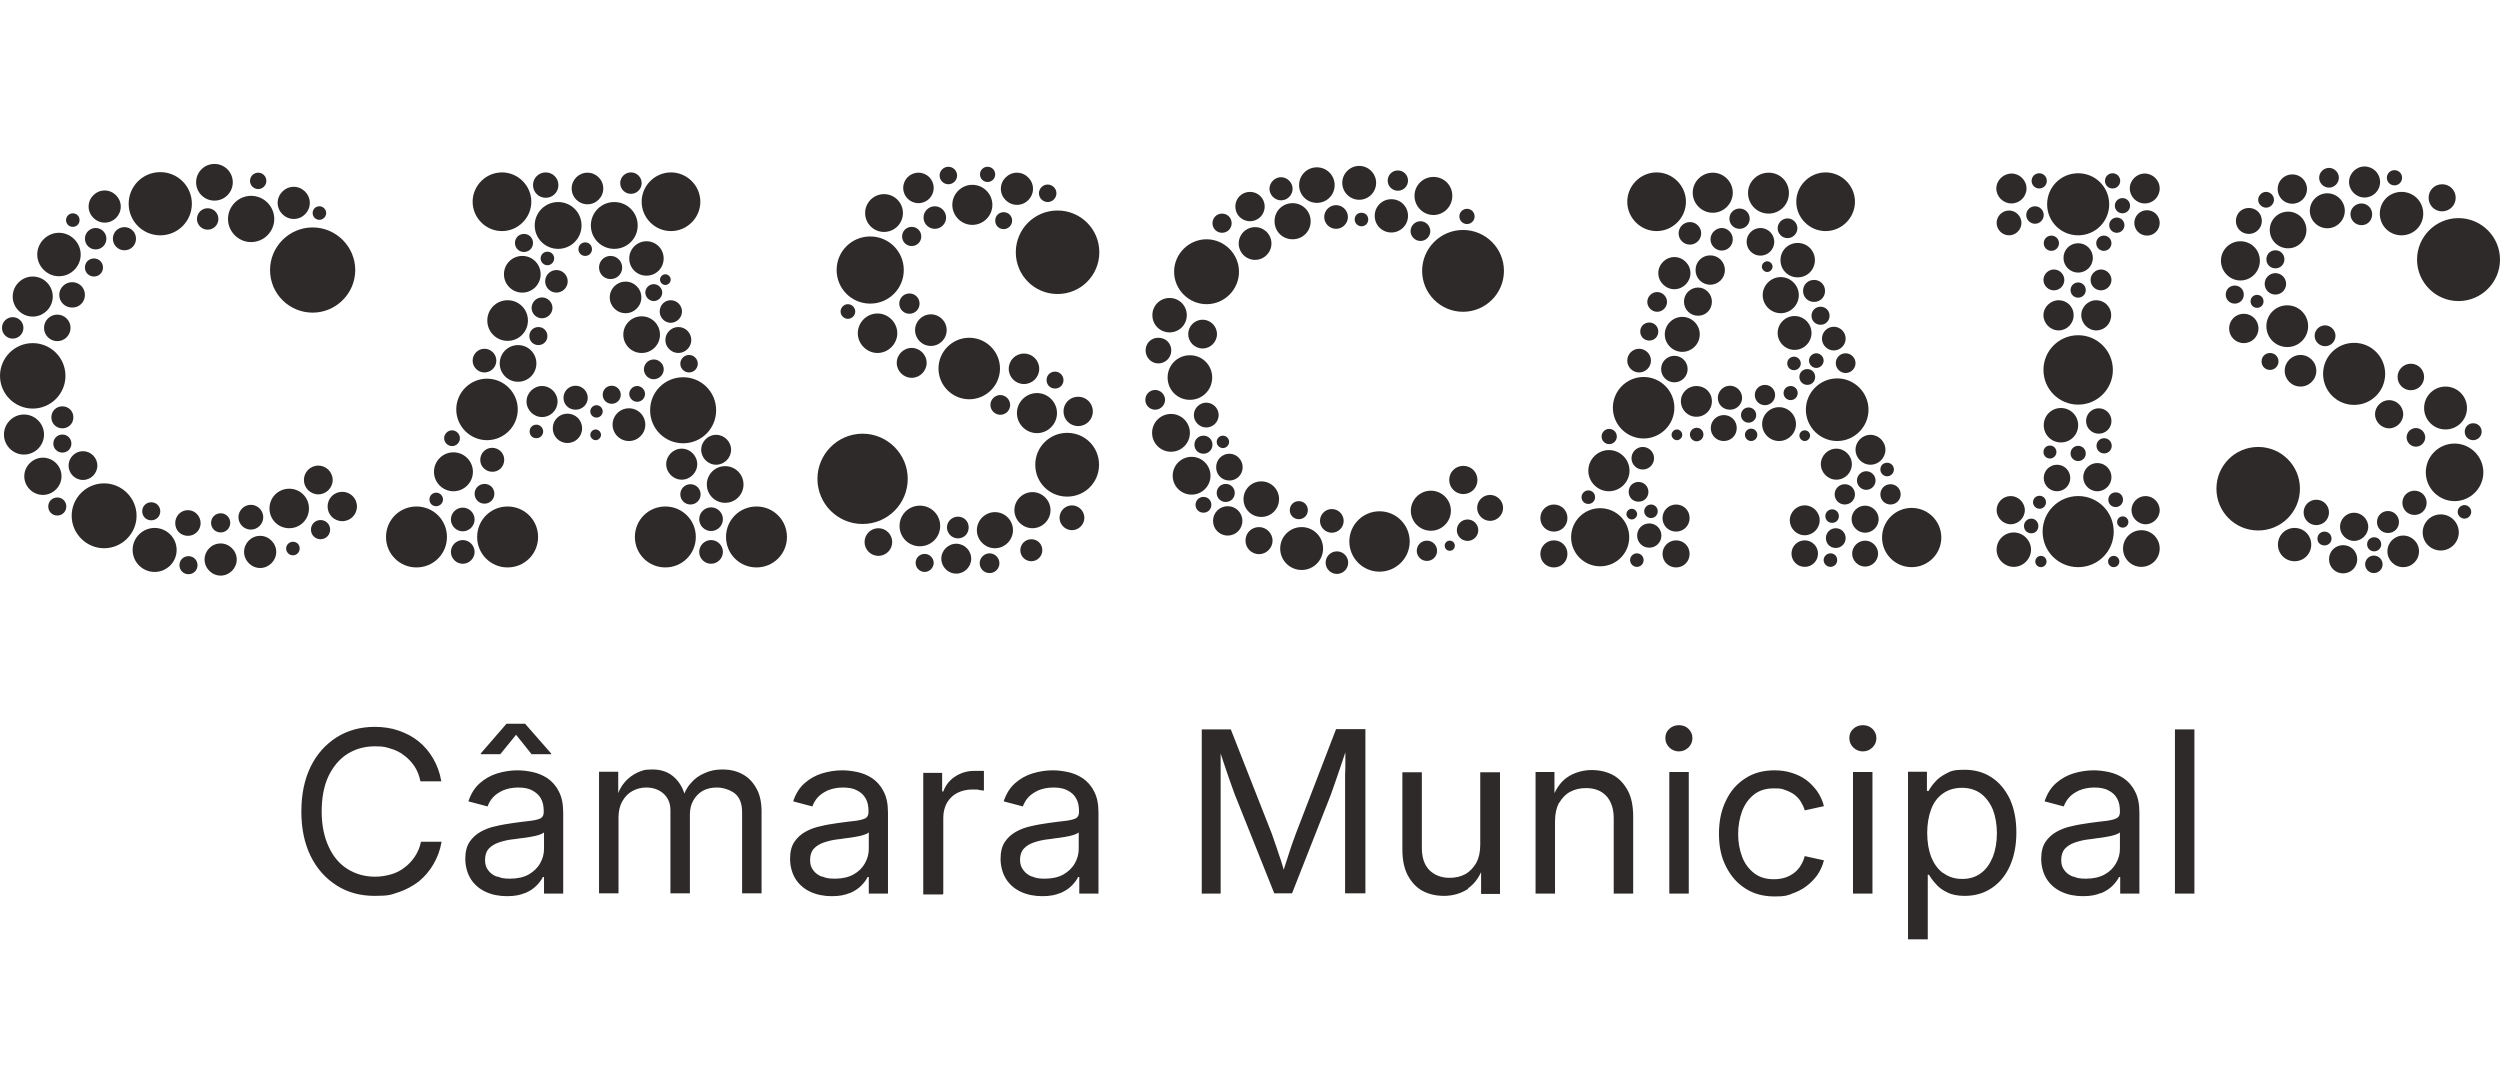
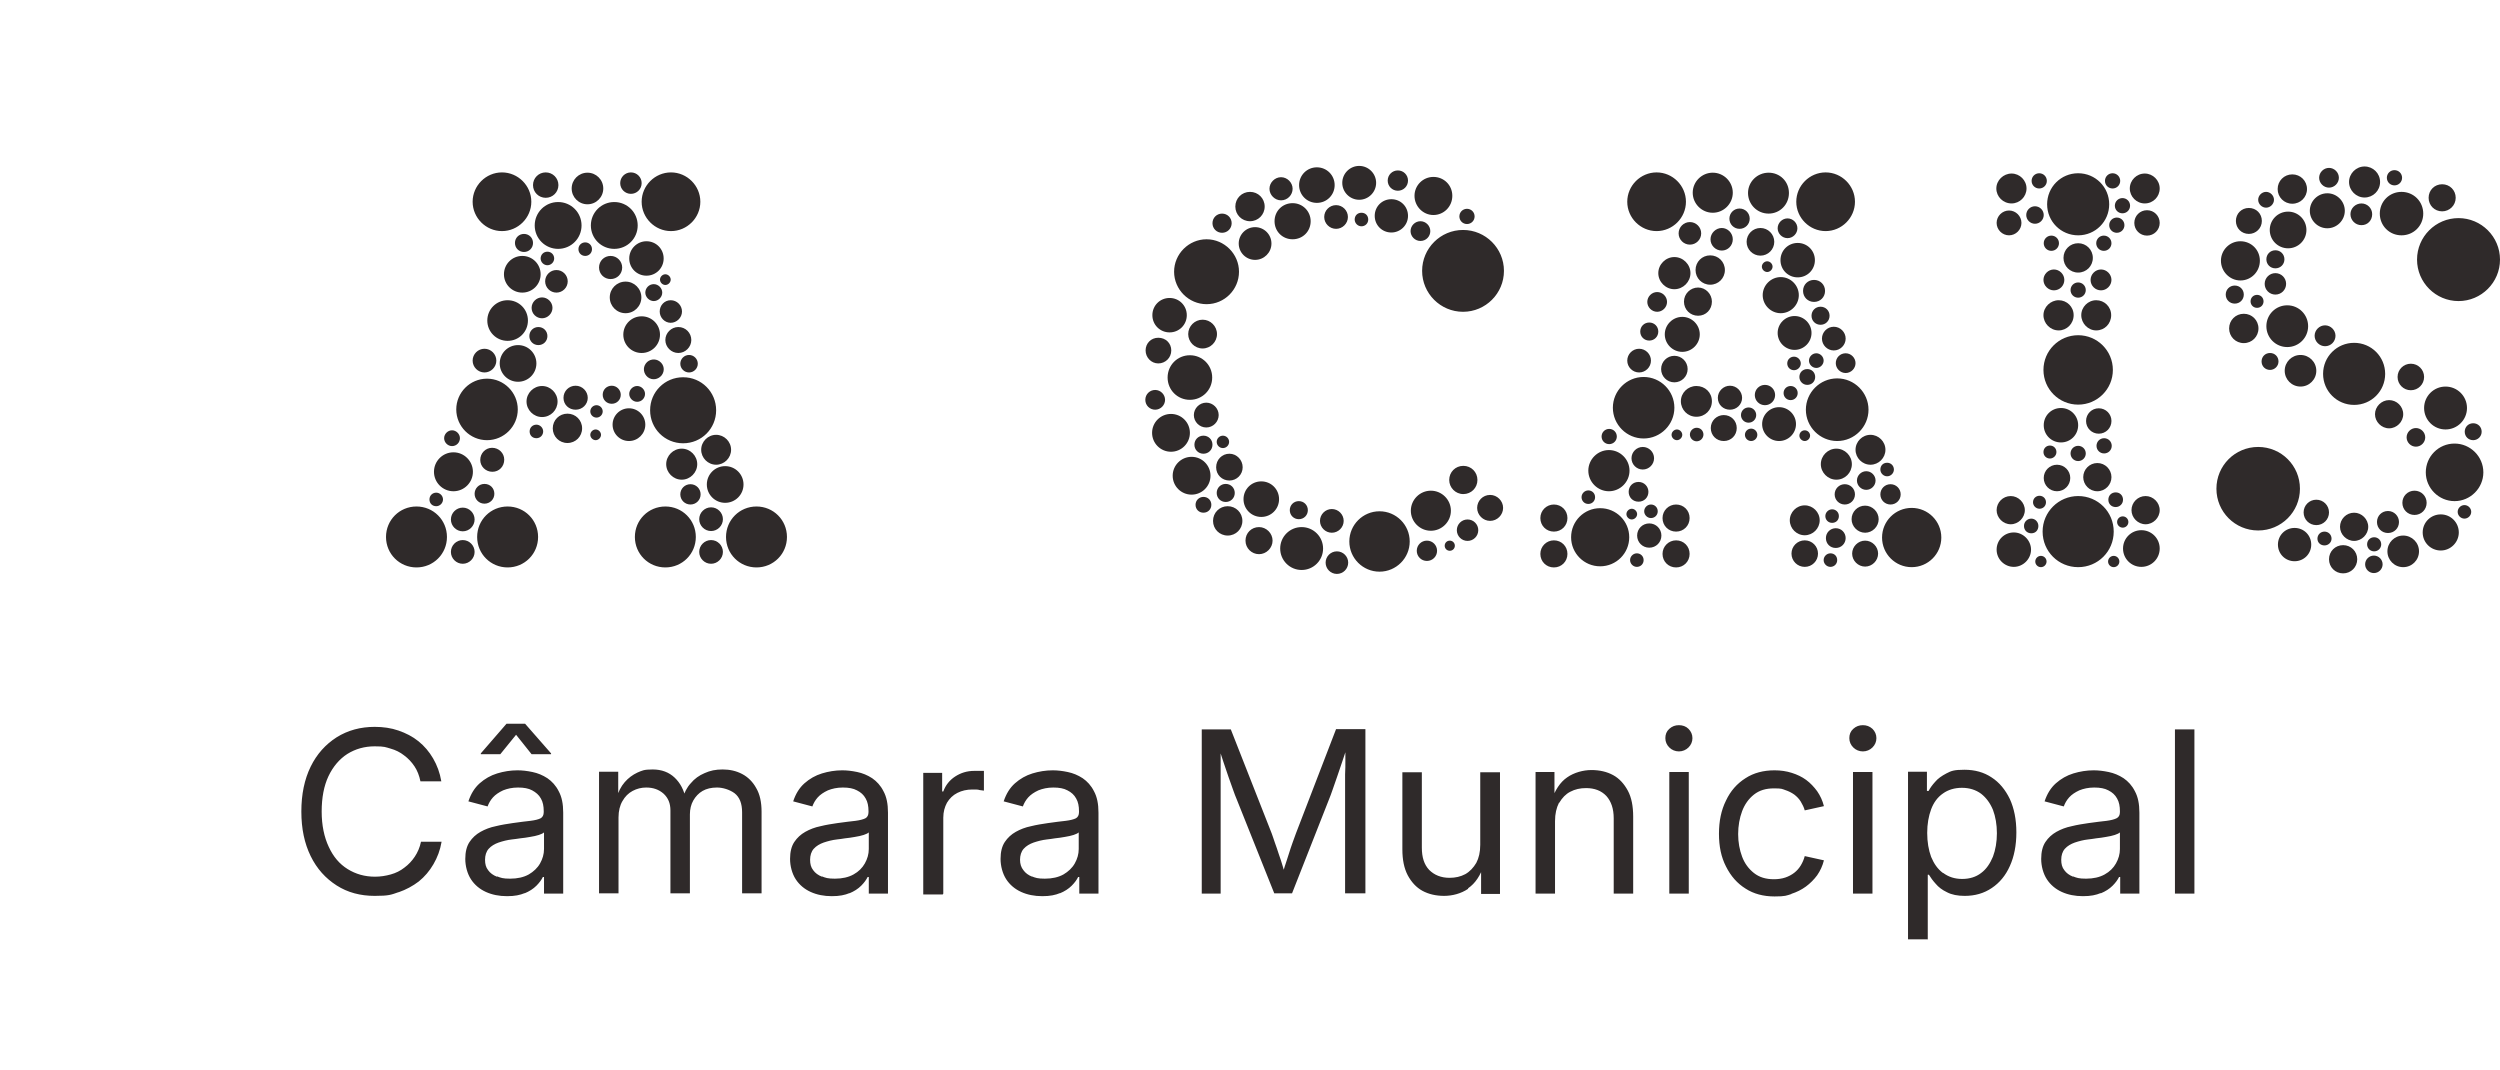
<svg xmlns="http://www.w3.org/2000/svg" id="Layer_1" version="1.1" viewBox="0 0 886 379.1">
  <defs>
    <style> .st0 { fill: #2f2a2a; } </style>
  </defs>
  <path class="st0" d="M141.3,316.2c2.6-.9,5-2.2,7.1-3.8,2.1-1.7,3.8-3.7,5.2-6.1,1.4-2.4,2.4-5,2.9-8h-7.3c-.4,2-1.2,3.8-2.2,5.3-1,1.5-2.2,2.8-3.7,3.9-1.4,1.1-3,1.9-4.8,2.4-1.8.5-3.6.8-5.6.8-3.6,0-6.8-.9-9.7-2.7-2.9-1.8-5.1-4.4-6.7-7.9-1.6-3.4-2.5-7.6-2.5-12.5s.8-9.1,2.4-12.5c1.6-3.4,3.9-6.1,6.7-7.9,2.9-1.8,6.1-2.7,9.7-2.7s3.8.3,5.6.8c1.8.5,3.4,1.3,4.8,2.4,1.5,1.1,2.7,2.4,3.7,3.9,1,1.5,1.7,3.3,2.1,5.3h7.4c-.5-3-1.5-5.7-2.9-8.1-1.4-2.4-3.1-4.4-5.2-6.1-2.1-1.7-4.5-2.9-7.1-3.8-2.6-.9-5.4-1.3-8.4-1.3-5,0-9.5,1.2-13.5,3.7-3.9,2.5-7,5.9-9.2,10.4-2.2,4.5-3.3,9.8-3.3,15.9s1.1,11.3,3.3,15.8c2.2,4.5,5.3,7.9,9.2,10.4,3.9,2.5,8.4,3.7,13.5,3.7s5.8-.4,8.4-1.3M185.9,316.6c1.7-.7,3.1-1.6,4.2-2.7,1.1-1.1,1.8-2.1,2.3-3.1h.4v5.9h6.8v-28.7c0-3.1-.5-5.6-1.6-7.6-1-2-2.4-3.5-4-4.6-1.7-1.1-3.4-1.8-5.3-2.2-1.9-.4-3.6-.6-5.3-.6-2.5,0-4.9.4-7.2,1.1-2.3.7-4.4,1.9-6.2,3.5-1.8,1.6-3.1,3.7-4,6.4l6.8,1.8c.4-1.1,1-2.2,1.9-3.2.9-1,2.1-1.8,3.6-2.5,1.5-.6,3.2-1,5.3-1s3.7.3,5,1c1.3.7,2.4,1.6,3.1,2.9.7,1.2,1,2.7,1,4.5v.3c0,1.1-.4,1.8-1.1,2.2-.8.4-2,.7-3.6.9-1.6.2-3.7.4-6.3.8-2,.3-4,.6-6,1.1-2,.4-3.8,1.1-5.4,2s-2.9,2.1-3.9,3.6c-1,1.5-1.5,3.5-1.5,6s.7,5.2,2,7.2c1.3,2,3.1,3.5,5.3,4.5,2.2,1,4.7,1.5,7.5,1.5s4.6-.4,6.3-1.1M176.1,310.7c-1.3-.5-2.4-1.3-3.1-2.3-.8-1-1.1-2.2-1.1-3.7s.4-2.9,1.3-3.9c.9-1,2.1-1.7,3.5-2.2,1.5-.5,3-.9,4.7-1.1.8-.1,1.8-.2,3-.4,1.2-.1,2.3-.3,3.5-.5,1.2-.2,2.2-.4,3.1-.7.9-.3,1.5-.6,1.8-.9v5.9c0,1.8-.5,3.5-1.4,5.1-.9,1.6-2.3,2.9-4,3.9-1.8,1-4,1.5-6.6,1.5s-3.3-.3-4.6-.8M182.9,260.4l5.5,6.9h6.9v-.3l-9.2-10.5h-6.6l-9.1,10.5v.3h6.9l5.6-6.9ZM219.2,316.7v-27c0-2.3.5-4.3,1.4-5.8.9-1.6,2.1-2.8,3.6-3.6,1.5-.8,3.1-1.2,4.8-1.2,2.5,0,4.5.7,6.2,2.2,1.6,1.5,2.4,3.4,2.4,5.9v29.4h6.9v-28c0-1.8.4-3.5,1.2-4.9.8-1.4,1.9-2.6,3.3-3.4,1.4-.8,3.1-1.2,5.1-1.2s4.4.7,6.2,2c1.8,1.4,2.7,3.6,2.7,6.8v28.7h6.9v-28.9c0-3.4-.6-6.2-1.9-8.4-1.2-2.2-2.9-3.9-5-5-2.1-1.1-4.4-1.6-6.9-1.6s-4.4.4-6.4,1.3c-1.9.8-3.6,2-4.9,3.6-1.4,1.5-2.3,3.4-2.9,5.4h1.1c-.6-3-1.9-5.5-3.9-7.4-2-1.9-4.6-2.9-7.8-2.9s-3.7.4-5.4,1.1c-1.7.8-3.2,1.9-4.5,3.4-1.3,1.5-2.3,3.4-2.9,5.7h.6v-9.4h-6.8v43.1h6.9ZM301,316.6c1.7-.7,3.1-1.6,4.2-2.7,1.1-1.1,1.8-2.1,2.3-3.1h.4v5.9h6.8v-28.7c0-3.1-.5-5.6-1.6-7.6-1-2-2.4-3.5-4-4.6-1.7-1.1-3.4-1.8-5.3-2.2-1.9-.4-3.6-.6-5.3-.6-2.5,0-4.9.4-7.2,1.1-2.3.7-4.4,1.9-6.2,3.5-1.8,1.6-3.1,3.7-4,6.4l6.8,1.8c.4-1.1,1-2.2,1.9-3.2.9-1,2.1-1.8,3.6-2.5,1.5-.6,3.2-1,5.3-1s3.7.3,5,1c1.4.7,2.4,1.6,3.1,2.9.7,1.2,1,2.7,1,4.5v.3c0,1.1-.4,1.8-1.1,2.2-.8.4-2,.7-3.5.9-1.6.2-3.7.4-6.4.8-2,.3-4,.6-6,1.1-2,.4-3.8,1.1-5.4,2-1.6.9-2.9,2.1-3.9,3.6-1,1.5-1.5,3.5-1.5,6s.7,5.2,2,7.2c1.3,2,3.1,3.5,5.3,4.5,2.2,1,4.7,1.5,7.5,1.5s4.6-.4,6.3-1.1M291.3,310.7c-1.3-.5-2.4-1.3-3.1-2.3-.8-1-1.1-2.2-1.1-3.7s.4-2.9,1.3-3.9c.9-1,2.1-1.7,3.5-2.2,1.5-.5,3-.9,4.7-1.1.8-.1,1.8-.2,2.9-.4,1.2-.1,2.3-.3,3.5-.5,1.2-.2,2.2-.4,3.1-.7.9-.3,1.5-.6,1.8-.9v5.9c0,1.8-.5,3.5-1.4,5.1-.9,1.6-2.2,2.9-4,3.9-1.8,1-4,1.5-6.6,1.5s-3.3-.3-4.6-.8M334.3,316.7v-26.9c0-2.1.5-3.8,1.3-5.3.9-1.5,2.1-2.7,3.7-3.5,1.6-.8,3.3-1.2,5.3-1.2s1.8,0,2.6.2c.8.1,1.3.2,1.5.2v-7c-.4,0-.9,0-1.6,0-.7,0-1.3,0-1.8,0-2.6,0-4.8.7-6.8,2-2,1.3-3.4,3.1-4.2,5.3h-.4v-6.6h-6.7v43.1h6.9ZM375.6,316.6c1.7-.7,3.1-1.6,4.2-2.7,1.1-1.1,1.8-2.1,2.3-3.1h.4v5.9h6.8v-28.7c0-3.1-.5-5.6-1.6-7.6-1-2-2.4-3.5-4-4.6-1.7-1.1-3.4-1.8-5.3-2.2-1.9-.4-3.6-.6-5.3-.6-2.5,0-4.9.4-7.2,1.1-2.3.7-4.4,1.9-6.2,3.5-1.8,1.6-3.1,3.7-4,6.4l6.8,1.8c.4-1.1,1-2.2,1.9-3.2.9-1,2.1-1.8,3.6-2.5,1.5-.6,3.2-1,5.3-1s3.7.3,5,1c1.4.7,2.4,1.6,3.1,2.9.7,1.2,1,2.7,1,4.5v.3c0,1.1-.4,1.8-1.1,2.2-.8.4-2,.7-3.6.9-1.6.2-3.7.4-6.3.8-2,.3-4,.6-6,1.1-2,.4-3.8,1.1-5.4,2-1.6.9-2.9,2.1-3.9,3.6-1,1.5-1.5,3.5-1.5,6s.7,5.2,2,7.2c1.3,2,3.1,3.5,5.3,4.5,2.2,1,4.7,1.5,7.5,1.5s4.6-.4,6.3-1.1M365.8,310.7c-1.3-.5-2.4-1.3-3.1-2.3-.8-1-1.2-2.2-1.2-3.7s.4-2.9,1.3-3.9c.9-1,2.1-1.7,3.5-2.2,1.5-.5,3-.9,4.7-1.1.8-.1,1.8-.2,2.9-.4,1.2-.1,2.3-.3,3.5-.5,1.2-.2,2.2-.4,3.1-.7s1.5-.6,1.8-.9v5.9c0,1.8-.5,3.5-1.4,5.1-.9,1.6-2.3,2.9-4,3.9-1.8,1-4,1.5-6.6,1.5s-3.3-.3-4.6-.8M432.6,316.7v-33.3c0-1.3,0-2.7,0-4.3,0-1.6,0-3.2,0-4.9,0-1.7,0-3.3,0-5,0-1.7,0-3.2-.1-4.7h-.8c.7,1.9,1.3,3.7,1.9,5.6.6,1.8,1.2,3.6,1.8,5.3.6,1.7,1.1,3.2,1.6,4.5.5,1.4.9,2.5,1.3,3.4l13.3,33.3h6.3l13.1-33.3c.4-.9.8-2.1,1.3-3.5.5-1.4,1-2.9,1.6-4.6.6-1.7,1.2-3.5,1.8-5.3.6-1.8,1.2-3.6,1.8-5.4h-.7c0,1.6,0,3.2,0,4.9,0,1.7,0,3.4-.1,5,0,1.6,0,3.2,0,4.8,0,1.5,0,2.9,0,4.1v33.3h7.2v-58.2h-10.4l-14.2,36.9c-.3.9-.7,2-1.2,3.3-.5,1.3-.9,2.7-1.4,4.2-.5,1.5-.9,2.9-1.4,4.3-.4,1.4-.8,2.7-1.2,3.8h1.6c-.3-1.2-.7-2.5-1.1-3.9-.4-1.4-.9-2.9-1.4-4.3-.5-1.5-.9-2.8-1.4-4.1-.4-1.3-.8-2.3-1.1-3.2l-14.5-36.9h-10.3v58.2h7ZM520.3,314.8c2.5-1.7,4.4-4.5,5.7-8.5h-1.1v10.5h6.7v-43.1h-7v25.7c0,2.6-.5,4.7-1.4,6.4-1,1.7-2.3,3.1-3.9,4-1.7.9-3.5,1.3-5.6,1.3-3,0-5.4-1-7.2-2.8-1.8-1.9-2.6-4.5-2.6-7.9v-26.7h-6.9v27.3c0,3.7.6,6.7,1.9,9.2,1.3,2.4,3,4.3,5.2,5.5,2.2,1.2,4.8,1.8,7.7,1.8s6-.8,8.5-2.5M552.6,284.5c1-1.7,2.3-3.1,3.9-3.9,1.7-.9,3.5-1.3,5.6-1.3,3,0,5.4.9,7.2,2.8,1.7,1.9,2.6,4.5,2.6,7.9v26.7h6.9v-27.3c0-3.7-.6-6.8-1.9-9.2-1.3-2.4-3-4.3-5.2-5.5-2.2-1.2-4.8-1.8-7.7-1.8s-6.2.9-8.6,2.6c-2.5,1.7-4.3,4.5-5.7,8.5h1.2v-10.4h-6.7v43.1h6.9v-25.7c0-2.6.5-4.7,1.4-6.5M598.5,273.6h-6.9v43.1h6.9v-43.1ZM598.4,264.9c.9-.9,1.4-2,1.4-3.3s-.5-2.4-1.4-3.3c-.9-.9-2.1-1.3-3.4-1.3s-2.4.4-3.4,1.3c-1,.9-1.4,2-1.4,3.3s.5,2.4,1.4,3.3c.9.9,2.1,1.4,3.4,1.4s2.5-.5,3.4-1.4M634.8,316.8c1.9-.6,3.7-1.5,5.2-2.6,1.5-1.1,2.9-2.5,4-4,1.1-1.6,1.9-3.3,2.4-5.3l-6.8-1.5c-.3,1.2-.8,2.3-1.4,3.3-.6,1-1.4,1.9-2.3,2.6-.9.7-2,1.3-3.2,1.7-1.2.4-2.6.6-4,.6-2.9,0-5.2-.7-7.1-2.2-1.9-1.5-3.3-3.4-4.2-5.8-.9-2.4-1.4-5.1-1.4-8s.5-5.7,1.4-8.1c.9-2.4,2.3-4.4,4.2-5.9,1.9-1.5,4.2-2.2,7.1-2.2s2.8.2,4,.6c1.2.4,2.2.9,3.2,1.6.9.7,1.7,1.5,2.3,2.5.6,1,1.1,2,1.4,3.1l6.8-1.5c-.5-2-1.3-3.7-2.4-5.3-1.1-1.5-2.4-2.9-3.9-4-1.5-1.1-3.2-1.9-5.1-2.5-1.9-.6-3.9-.9-6.1-.9-3.9,0-7.4.9-10.3,2.8-3,1.9-5.3,4.5-6.9,7.9-1.7,3.4-2.5,7.3-2.5,11.8s.8,8.3,2.5,11.6c1.7,3.4,4,6,6.9,7.8,2.9,1.9,6.4,2.8,10.3,2.8s4.2-.3,6.1-.9M663.6,273.6h-6.9v43.1h6.9v-43.1ZM663.6,264.9c.9-.9,1.4-2,1.4-3.3s-.5-2.4-1.4-3.3c-1-.9-2.1-1.3-3.4-1.3s-2.4.4-3.4,1.3c-1,.9-1.4,2-1.4,3.3s.5,2.4,1.4,3.3c.9.9,2.1,1.4,3.4,1.4s2.5-.5,3.4-1.4M683.2,333v-23h.4c.6,1,1.4,2.1,2.4,3.2,1,1.2,2.3,2.2,4,3,1.7.9,3.8,1.3,6.3,1.3,3.6,0,6.8-.9,9.6-2.8,2.7-1.8,4.9-4.4,6.4-7.8,1.5-3.3,2.3-7.3,2.3-11.9s-.8-8.5-2.3-11.8c-1.6-3.3-3.7-5.9-6.5-7.7-2.7-1.8-5.9-2.7-9.6-2.7s-4.7.4-6.4,1.3c-1.7.9-3,1.8-4,3-1,1.1-1.8,2.2-2.3,3.2h-.6v-6.8h-6.7v59.4h6.9ZM688.6,309.4c-1.9-1.4-3.2-3.3-4.2-5.7-.9-2.4-1.4-5.3-1.4-8.5s.5-6,1.4-8.4c.9-2.4,2.3-4.3,4.2-5.6,1.8-1.3,4.1-2,6.7-2s4.9.7,6.8,2.1c1.8,1.4,3.2,3.3,4.2,5.7.9,2.4,1.4,5.2,1.4,8.3s-.5,5.9-1.4,8.3c-1,2.4-2.3,4.4-4.2,5.8-1.8,1.4-4.1,2.1-6.7,2.1s-4.8-.7-6.7-2.1M744.5,316.6c1.7-.7,3.1-1.6,4.2-2.7,1.1-1.1,1.8-2.1,2.3-3.1h.4v5.9h6.8v-28.7c0-3.1-.5-5.6-1.6-7.6-1-2-2.4-3.5-4-4.6-1.7-1.1-3.4-1.8-5.3-2.2-1.9-.4-3.6-.6-5.3-.6-2.5,0-4.9.4-7.2,1.1-2.3.7-4.4,1.9-6.2,3.5-1.8,1.6-3.1,3.7-4,6.4l6.8,1.8c.4-1.1,1-2.2,1.9-3.2.9-1,2.1-1.8,3.6-2.5,1.5-.6,3.2-1,5.3-1s3.7.3,5,1c1.4.7,2.4,1.6,3.1,2.9.7,1.2,1,2.7,1,4.5v.3c0,1.1-.4,1.8-1.2,2.2-.8.4-2,.7-3.5.9-1.6.2-3.7.4-6.4.8-2,.3-4,.6-6,1.1-2,.4-3.8,1.1-5.4,2-1.6.9-2.9,2.1-3.9,3.6-1,1.5-1.5,3.5-1.5,6s.7,5.2,2,7.2c1.3,2,3.1,3.5,5.3,4.5,2.2,1,4.7,1.5,7.5,1.5s4.6-.4,6.3-1.1M734.7,310.7c-1.3-.5-2.4-1.3-3.1-2.3-.8-1-1.1-2.2-1.1-3.7s.4-2.9,1.3-3.9c.9-1,2.1-1.7,3.5-2.2,1.5-.5,3-.9,4.7-1.1.8-.1,1.8-.2,2.9-.4,1.2-.1,2.3-.3,3.5-.5,1.2-.2,2.2-.4,3.1-.7.9-.3,1.5-.6,1.8-.9v5.9c0,1.8-.5,3.5-1.4,5.1-.9,1.6-2.2,2.9-4,3.9-1.8,1-4,1.5-6.6,1.5s-3.3-.3-4.6-.8M770.8,316.7h6.9v-58.2h-6.9v58.2Z" />
  <path class="st0" d="M172.6,156c6,0,10.9-4.9,10.9-10.9s-4.9-10.9-10.9-10.9-10.9,4.9-10.9,10.9,4.9,10.9,10.9,10.9M147.6,179.5c-6,0-10.8,4.8-10.8,10.8s4.8,10.8,10.8,10.8,10.8-4.8,10.8-10.8-4.8-10.8-10.8-10.8M179.9,179.5c-6,0-10.8,4.8-10.8,10.8s4.8,10.8,10.8,10.8,10.8-4.8,10.8-10.8-4.8-10.8-10.8-10.8M235.8,179.5c-6,0-10.8,4.8-10.8,10.8s4.8,10.8,10.8,10.8,10.8-4.8,10.8-10.8-4.8-10.8-10.8-10.8M268.1,179.5c-6,0-10.8,4.8-10.8,10.8s4.8,10.8,10.8,10.8,10.8-4.8,10.8-10.8-4.8-10.8-10.8-10.8M230.4,145.4c0,6.5,5.2,11.7,11.7,11.7s11.7-5.2,11.7-11.7-5.2-11.7-11.7-11.7-11.7,5.2-11.7,11.7M209.4,79.9c0,4.6,3.7,8.3,8.3,8.3s8.3-3.7,8.3-8.3-3.7-8.3-8.3-8.3-8.3,3.7-8.3,8.3M206.1,79.9c0-4.6-3.7-8.3-8.3-8.3s-8.3,3.7-8.3,8.3,3.7,8.3,8.3,8.3,8.3-3.7,8.3-8.3M177.9,81.9c5.7,0,10.4-4.7,10.4-10.4s-4.7-10.4-10.4-10.4-10.4,4.7-10.4,10.4,4.7,10.4,10.4,10.4M237.8,81.9c5.7,0,10.4-4.7,10.4-10.4s-4.7-10.4-10.4-10.4-10.4,4.7-10.4,10.4,4.7,10.4,10.4,10.4M185.1,90.7c-3.6,0-6.5,2.9-6.5,6.5s2.9,6.5,6.5,6.5,6.5-2.9,6.5-6.5-2.9-6.5-6.5-6.5M228.7,150.5c0-3.2-2.6-5.8-5.8-5.8s-5.8,2.6-5.8,5.8,2.6,5.8,5.8,5.8,5.8-2.6,5.8-5.8M263.5,171.7c0-3.6-2.9-6.5-6.5-6.5s-6.5,2.9-6.5,6.5,2.9,6.5,6.5,6.5,6.5-2.9,6.5-6.5M236.1,164.5c0,3,2.5,5.5,5.5,5.5s5.5-2.5,5.5-5.5-2.5-5.5-5.5-5.5-5.5,2.5-5.5,5.5M227.4,125.1c3.6,0,6.5-2.9,6.5-6.5s-2.9-6.5-6.5-6.5-6.5,2.9-6.5,6.5,2.9,6.5,6.5,6.5M229.1,85.5c-3.3,0-6.1,2.7-6.1,6.1s2.7,6.1,6.1,6.1,6.1-2.7,6.1-6.1-2.7-6.1-6.1-6.1M192.1,147.8c3.1,0,5.5-2.5,5.5-5.5s-2.5-5.5-5.5-5.5-5.5,2.5-5.5,5.5,2.5,5.5,5.5,5.5M160.7,174.1c3.8,0,6.9-3.1,6.9-6.9s-3.1-6.9-6.9-6.9-6.9,3.1-6.9,6.9,3.1,6.9,6.9,6.9M164,191.4c-2.3,0-4.2,1.9-4.2,4.2s1.9,4.2,4.2,4.2,4.2-1.9,4.2-4.2-1.9-4.2-4.2-4.2M164,179.9c-2.3,0-4.2,1.9-4.2,4.2s1.9,4.2,4.2,4.2,4.2-1.9,4.2-4.2-1.9-4.2-4.2-4.2M252,191.4c-2.3,0-4.2,1.9-4.2,4.2s1.9,4.2,4.2,4.2,4.2-1.9,4.2-4.2-1.9-4.2-4.2-4.2M252,188.2c2.3,0,4.2-1.9,4.2-4.2s-1.9-4.2-4.2-4.2-4.2,1.9-4.2,4.2,1.9,4.2,4.2,4.2M204,136.7c-2.4,0-4.3,1.9-4.3,4.3s1.9,4.2,4.3,4.2,4.3-1.9,4.3-4.2-1.9-4.3-4.3-4.3M170.2,163c0,2.3,1.9,4.2,4.3,4.2,2.4,0,4.2-1.9,4.2-4.3,0-2.3-1.9-4.2-4.3-4.2-2.3,0-4.2,1.9-4.2,4.3M201.2,99.7c0-2.2-1.8-4-4-4s-4,1.8-4,4,1.8,4,4,4,4-1.8,4-4M240.4,115.9c-2.5,0-4.6,2.1-4.6,4.6s2.1,4.6,4.6,4.6,4.6-2.1,4.6-4.6-2-4.6-4.6-4.6M172.7,113.6c0,4,3.2,7.2,7.2,7.2s7.2-3.2,7.2-7.2-3.2-7.2-7.2-7.2-7.2,3.2-7.2,7.2M183.6,135.3c3.6,0,6.5-2.9,6.5-6.5s-2.9-6.5-6.5-6.5-6.5,2.9-6.5,6.5,2.9,6.5,6.5,6.5M201.1,146.6c-2.9,0-5.2,2.3-5.2,5.2s2.3,5.2,5.2,5.2,5.2-2.3,5.2-5.2-2.3-5.2-5.2-5.2M220,139.9c0-1.7-1.4-3.2-3.2-3.2s-3.2,1.4-3.2,3.2,1.4,3.2,3.2,3.2,3.2-1.4,3.2-3.2M248.5,159.4c0,2.9,2.4,5.3,5.3,5.3s5.3-2.4,5.3-5.3-2.4-5.3-5.3-5.3-5.3,2.4-5.3,5.3M221.7,111c3.1,0,5.6-2.5,5.6-5.6s-2.5-5.6-5.6-5.6-5.6,2.5-5.6,5.6,2.5,5.6,5.6,5.6M208.2,72.4c3.1,0,5.6-2.5,5.6-5.6s-2.5-5.6-5.6-5.6-5.6,2.5-5.6,5.6,2.5,5.6,5.6,5.6M190.1,150.5c-1.3,0-2.4,1-2.4,2.4s1,2.4,2.4,2.4,2.4-1.1,2.4-2.4-1.1-2.4-2.4-2.4M171.7,178.5c1.9,0,3.5-1.5,3.5-3.5s-1.5-3.5-3.5-3.5-3.5,1.6-3.5,3.5,1.5,3.5,3.5,3.5M154.6,179.4c1.3,0,2.4-1.1,2.4-2.4s-1.1-2.4-2.4-2.4-2.4,1-2.4,2.4,1,2.4,2.4,2.4M220.5,94.8c0-2.2-1.8-4.1-4.1-4.1s-4.1,1.8-4.1,4.1,1.8,4.1,4.1,4.1,4.1-1.8,4.1-4.1M160.2,158.1c1.6,0,2.8-1.3,2.8-2.8s-1.3-2.8-2.8-2.8-2.8,1.3-2.8,2.8,1.3,2.8,2.8,2.8M211.1,152.2c-1,0-1.9.9-1.9,1.9s.9,1.9,1.9,1.9,1.9-.9,1.9-1.9-.9-1.9-1.9-1.9M229.6,133.7c1.6,1.2,3.7.8,4.9-.7,1.2-1.6.9-3.7-.7-4.9-1.6-1.2-3.8-.8-4.9.7-1.2,1.6-.8,3.7.7,4.9M235.8,97.2c-1,0-1.9.9-1.9,1.9s.9,1.9,1.9,1.9,1.9-.9,1.9-1.9-.9-1.9-1.9-1.9M225.8,142.4c1.6,0,2.8-1.3,2.8-2.8s-1.3-2.8-2.8-2.8-2.8,1.3-2.8,2.8,1.3,2.8,2.8,2.8M237.7,106.4c-2.2,0-3.9,1.8-3.9,4s1.8,4,3.9,4,4-1.8,4-4-1.8-4-4-4M188.4,109.1c0,2.1,1.7,3.7,3.7,3.7s3.7-1.7,3.7-3.7-1.7-3.7-3.7-3.7-3.7,1.7-3.7,3.7M194,94c1.3,0,2.4-1.1,2.4-2.4s-1-2.4-2.4-2.4-2.4,1.1-2.4,2.4,1.1,2.4,2.4,2.4M207.4,85.9c-1.3,0-2.4,1-2.4,2.4s1.1,2.4,2.4,2.4,2.4-1,2.4-2.4-1.1-2.4-2.4-2.4M241.1,128.9c0,1.7,1.4,3.1,3.1,3.1s3.1-1.4,3.1-3.1-1.4-3.1-3.1-3.1-3.1,1.4-3.1,3.1M185.7,82.9c-1.8,0-3.2,1.4-3.2,3.2s1.4,3.2,3.2,3.2,3.2-1.4,3.2-3.2-1.4-3.2-3.2-3.2M187.6,119.1c0,1.8,1.4,3.2,3.2,3.2s3.2-1.4,3.2-3.2-1.4-3.2-3.2-3.2-3.2,1.4-3.2,3.2M211.4,143.6c-1.2,0-2.2,1-2.2,2.2s1,2.2,2.2,2.2,2.2-1,2.2-2.2-1-2.2-2.2-2.2M244.7,171.6c-2,0-3.6,1.6-3.6,3.6s1.6,3.6,3.6,3.6,3.6-1.6,3.6-3.6-1.6-3.6-3.6-3.6M231.7,100.7c-1.7,0-3,1.4-3,3s1.4,3,3,3,3-1.4,3-3-1.4-3-3-3M171.7,132c2.3,0,4.2-1.9,4.2-4.2s-1.9-4.2-4.2-4.2-4.2,1.9-4.2,4.2,1.9,4.2,4.2,4.2M193.4,70.1c2.5,0,4.5-2,4.5-4.5s-2-4.5-4.5-4.5-4.5,2-4.5,4.5,2,4.5,4.5,4.5M223.6,68.7c2.1,0,3.8-1.7,3.8-3.8s-1.7-3.8-3.8-3.8-3.8,1.7-3.8,3.8,1.7,3.8,3.8,3.8" />
-   <path class="st0" d="M305.7,153.7c-8.8,0-16,7.2-16,16s7.1,16,16,16,16-7.2,16-16-7.2-16-16-16M360,89.4c0,8.2,6.6,14.8,14.8,14.8s14.8-6.6,14.8-14.8-6.6-14.8-14.8-14.8-14.8,6.6-14.8,14.8M308.4,107.6c6.6,0,11.9-5.3,11.9-11.9s-5.3-11.9-11.9-11.9-11.9,5.3-11.9,11.9,5.3,11.9,11.9,11.9M378.2,153.4c-6.2,0-11.3,5-11.3,11.3s5,11.3,11.3,11.3,11.3-5,11.3-11.3-5-11.3-11.3-11.3M344.6,79.7c3.9,0,7.1-3.2,7.1-7.1s-3.2-7.1-7.1-7.1-7.1,3.2-7.1,7.1,3.2,7.1,7.1,7.1M367.5,139.3c-3.9,0-7.1,3.2-7.1,7.1s3.2,7.1,7.1,7.1,7.1-3.2,7.1-7.1-3.2-7.1-7.1-7.1M354.4,130.6c0-6-4.9-10.9-10.9-10.9s-10.9,4.9-10.9,10.9,4.9,10.9,10.9,10.9,10.9-4.9,10.9-10.9M311,111.1c-3.9,0-7,3.2-7,7s3.2,7,7,7,7-3.2,7-7-3.2-7-7-7M352.6,181.5c-3.5,0-6.4,2.9-6.4,6.4s2.9,6.4,6.4,6.4,6.4-2.9,6.4-6.4-2.8-6.4-6.4-6.4M326,179.2c-4,0-7.2,3.2-7.2,7.2s3.2,7.2,7.2,7.2,7.2-3.2,7.2-7.2-3.2-7.2-7.2-7.2M365.9,174.4c-3.5,0-6.4,2.9-6.4,6.4s2.9,6.4,6.4,6.4,6.4-2.9,6.4-6.4-2.9-6.4-6.4-6.4M325.5,72c3,0,5.4-2.4,5.4-5.4s-2.4-5.4-5.4-5.4-5.4,2.4-5.4,5.4,2.4,5.4,5.4,5.4M313.3,82.2c3.7,0,6.7-3,6.7-6.7s-3-6.7-6.7-6.7-6.7,3-6.7,6.7,3,6.7,6.7,6.7M327.3,77.1c0,2.2,1.8,4,4,4s4-1.8,4-4-1.8-4-4-4-4,1.8-4,4M382.1,151c2.9,0,5.2-2.3,5.2-5.2s-2.3-5.2-5.2-5.2-5.2,2.3-5.2,5.2,2.3,5.2,5.2,5.2M376.9,134.7c0-1.6-1.3-3-3-3s-3,1.3-3,3,1.3,3,3,3,3-1.3,3-3M368.3,130.7c0-3-2.4-5.4-5.4-5.4s-5.4,2.4-5.4,5.4,2.4,5.4,5.4,5.4,5.4-2.4,5.4-5.4M335.5,117c0-3.1-2.5-5.6-5.6-5.6s-5.6,2.5-5.6,5.6,2.5,5.6,5.6,5.6,5.6-2.5,5.6-5.6M365.5,191.1c-2.1,0-3.9,1.7-3.9,3.9s1.8,3.9,3.9,3.9,3.9-1.7,3.9-3.9-1.7-3.9-3.9-3.9M323.1,133.9c2.9,0,5.3-2.4,5.3-5.3s-2.4-5.3-5.3-5.3-5.3,2.4-5.3,5.3,2.4,5.3,5.3,5.3M338.9,192.7c-2.9,0-5.3,2.4-5.3,5.3s2.4,5.3,5.3,5.3,5.3-2.4,5.3-5.3-2.4-5.3-5.3-5.3M326.5,83.8c0-1.9-1.5-3.4-3.4-3.4s-3.4,1.5-3.4,3.4,1.5,3.4,3.4,3.4,3.4-1.5,3.4-3.4M318.7,107.6c0,2,1.6,3.6,3.6,3.6s3.6-1.6,3.6-3.6-1.6-3.6-3.6-3.6-3.6,1.6-3.6,3.6M335.6,186.9c0,2.1,1.7,3.9,3.9,3.9s3.8-1.7,3.8-3.9-1.7-3.8-3.8-3.8-3.9,1.7-3.9,3.8M350.7,196.1c-1.9,0-3.5,1.6-3.5,3.5s1.5,3.5,3.5,3.5,3.5-1.6,3.5-3.5-1.6-3.5-3.5-3.5M297.9,110.4c0,1.4,1.2,2.6,2.6,2.6s2.6-1.2,2.6-2.6-1.2-2.6-2.6-2.6-2.6,1.2-2.6,2.6M360.4,72.6c3.2,0,5.7-2.6,5.7-5.7s-2.6-5.7-5.7-5.7-5.7,2.6-5.7,5.7,2.6,5.7,5.7,5.7M371.3,71.6c1.7,0,3.1-1.4,3.1-3.1s-1.4-3.1-3.1-3.1-3.1,1.4-3.1,3.1,1.4,3.1,3.1,3.1M350,64.5c1.5,0,2.7-1.2,2.7-2.7s-1.2-2.7-2.7-2.7-2.7,1.2-2.7,2.7,1.2,2.7,2.7,2.7M336.1,65.3c1.7,0,3.1-1.4,3.1-3.1s-1.4-3.1-3.1-3.1-3.1,1.4-3.1,3.1,1.4,3.1,3.1,3.1M355.7,81.2c1.6,0,3-1.3,3-3s-1.3-3-3-3-3,1.3-3,3,1.3,3,3,3M354.5,147c2,0,3.5-1.6,3.5-3.5s-1.6-3.5-3.5-3.5-3.5,1.6-3.5,3.5,1.6,3.5,3.5,3.5M327.7,196.3c-1.8,0-3.2,1.4-3.2,3.2s1.5,3.2,3.2,3.2,3.2-1.5,3.2-3.2-1.4-3.2-3.2-3.2M311.3,187.2c-2.7,0-4.9,2.2-4.9,4.9s2.2,4.9,4.9,4.9,4.9-2.2,4.9-4.9-2.2-4.9-4.9-4.9M379.9,179.1c-2.4,0-4.4,2-4.4,4.4s2,4.4,4.4,4.4,4.4-2,4.4-4.4-2-4.4-4.4-4.4" />
  <path class="st0" d="M871.3,77.3c-8.1,0-14.7,6.6-14.7,14.7s6.6,14.7,14.7,14.7,14.7-6.6,14.7-14.7-6.6-14.7-14.7-14.7M815.1,173.2c0-8.2-6.6-14.8-14.8-14.8s-14.8,6.6-14.8,14.8,6.6,14.8,14.8,14.8,14.8-6.6,14.8-14.8M869.9,157.2c-5.7,0-10.2,4.6-10.2,10.2s4.6,10.2,10.2,10.2,10.2-4.6,10.2-10.2-4.6-10.2-10.2-10.2M794,99.4c3.8,0,6.9-3.1,6.9-7s-3.1-6.9-6.9-6.9-6.9,3.1-6.9,6.9,3.1,7,6.9,7M810.6,108.2c-4.1,0-7.4,3.3-7.4,7.4s3.3,7.4,7.4,7.4,7.4-3.3,7.4-7.4-3.3-7.4-7.4-7.4M834.3,143.5c6.1,0,11-4.9,11-11s-4.9-11-11-11-11,4.9-11,11,4.9,11,11,11M866.7,137c-4.2,0-7.6,3.4-7.6,7.6s3.4,7.6,7.6,7.6,7.6-3.4,7.6-7.6-3.4-7.6-7.6-7.6M824.8,80.9c3.4,0,6.2-2.8,6.2-6.2s-2.8-6.2-6.2-6.2-6.2,2.8-6.2,6.2,2.8,6.2,6.2,6.2M851.1,83.4c4.3,0,7.7-3.4,7.7-7.7s-3.4-7.7-7.7-7.7-7.7,3.4-7.7,7.7,3.4,7.7,7.7,7.7M810.9,88c3.6,0,6.5-2.9,6.5-6.5s-2.9-6.5-6.5-6.5-6.5,2.9-6.5,6.5,2.9,6.5,6.5,6.5M806.4,104.4c2.1,0,3.8-1.7,3.8-3.8s-1.7-3.8-3.8-3.8-3.8,1.7-3.8,3.8,1.7,3.8,3.8,3.8M806.4,95.1c1.8,0,3.2-1.4,3.2-3.2s-1.4-3.2-3.2-3.2-3.2,1.4-3.2,3.2,1.4,3.2,3.2,3.2M802.2,106.8c0-1.3-1-2.3-2.3-2.3s-2.3,1-2.3,2.3,1,2.3,2.3,2.3,2.3-1,2.3-2.3M795.2,104.4c0-1.8-1.4-3.2-3.2-3.2s-3.2,1.4-3.2,3.2,1.4,3.2,3.2,3.2,3.2-1.4,3.2-3.2M803.1,73.6c1.5,0,2.8-1.3,2.8-2.8s-1.3-2.8-2.8-2.8-2.8,1.3-2.8,2.8,1.3,2.8,2.8,2.8M851.7,189.8c-3.1,0-5.6,2.5-5.6,5.6s2.5,5.6,5.6,5.6,5.6-2.5,5.6-5.6-2.5-5.6-5.6-5.6M865,182.3c-3.5,0-6.4,2.8-6.4,6.4s2.9,6.4,6.4,6.4,6.4-2.9,6.4-6.4-2.8-6.4-6.4-6.4M850.2,185c0-2.1-1.7-3.9-3.9-3.9s-3.9,1.7-3.9,3.9,1.7,3.9,3.9,3.9,3.9-1.7,3.9-3.9M795.2,121.6c2.9,0,5.2-2.3,5.2-5.2s-2.3-5.2-5.2-5.2-5.2,2.3-5.2,5.2,2.3,5.2,5.2,5.2M804.5,131.1c1.6,0,3-1.3,3-3s-1.3-3-3-3-3,1.3-3,3,1.3,3,3,3M815.3,125.8c-3.1,0-5.6,2.5-5.6,5.6s2.5,5.6,5.6,5.6,5.6-2.5,5.6-5.6-2.5-5.6-5.6-5.6M851.7,146.8c0-2.8-2.3-5-5-5s-5,2.3-5,5,2.3,5,5,5,5-2.3,5-5M812.4,72.2c2.9,0,5.2-2.3,5.2-5.2s-2.3-5.2-5.2-5.2-5.2,2.3-5.2,5.2,2.3,5.2,5.2,5.2M854.4,128.9c-2.6,0-4.7,2.1-4.7,4.7s2.1,4.7,4.7,4.7,4.7-2.1,4.7-4.7-2.1-4.7-4.7-4.7M838,70c3,0,5.5-2.4,5.5-5.5s-2.5-5.5-5.5-5.5-5.5,2.5-5.5,5.5,2.5,5.5,5.5,5.5M855.7,182.5c2.4,0,4.3-1.9,4.3-4.3s-1.9-4.3-4.3-4.3-4.3,1.9-4.3,4.3,1.9,4.3,4.3,4.3M856.2,151.7c-1.8,0-3.3,1.5-3.3,3.3s1.5,3.3,3.3,3.3,3.3-1.5,3.3-3.3-1.5-3.3-3.3-3.3M840.7,75.9c0-2.1-1.7-3.8-3.8-3.8s-3.9,1.7-3.9,3.8,1.7,3.9,3.9,3.9,3.8-1.7,3.8-3.9M825.4,66.5c1.9,0,3.5-1.6,3.5-3.5s-1.6-3.5-3.5-3.5-3.5,1.6-3.5,3.5,1.6,3.5,3.5,3.5M876.5,156c1.6,0,3-1.3,3-3s-1.3-3-3-3-3,1.3-3,3,1.3,3,3,3M873.4,179c-1.3,0-2.4,1.1-2.4,2.4s1.1,2.4,2.4,2.4,2.4-1.1,2.4-2.4-1.1-2.4-2.4-2.4M813.2,187.1c-3.3,0-5.9,2.6-5.9,5.9s2.6,5.9,5.9,5.9,5.9-2.6,5.9-5.9-2.6-5.9-5.9-5.9M830.4,193.2c-2.8,0-5,2.2-5,5s2.2,5,5,5,5-2.2,5-5-2.2-5-5-5M841.4,195.4c1.4,0,2.5-1.1,2.5-2.5s-1.1-2.5-2.5-2.5-2.5,1.1-2.5,2.5,1.1,2.5,2.5,2.5M841.3,196.9c-1.7,0-3.1,1.4-3.1,3.1s1.4,3.1,3.1,3.1,3.1-1.4,3.1-3.1-1.4-3.1-3.1-3.1M834.3,181.7c-2.8,0-5,2.3-5,5s2.3,5,5,5,5-2.3,5-5-2.3-5-5-5M826.3,190.9c0-1.4-1.1-2.5-2.5-2.5s-2.5,1.1-2.5,2.5,1.1,2.4,2.5,2.4,2.5-1.1,2.5-2.4M825.4,181.6c0-2.5-2-4.5-4.5-4.5s-4.5,2-4.5,4.5,2,4.5,4.5,4.5,4.5-2,4.5-4.5M824,122.7c2.1,0,3.7-1.7,3.7-3.7s-1.7-3.7-3.7-3.7-3.7,1.7-3.7,3.7,1.7,3.7,3.7,3.7M848.6,65.7c1.5,0,2.7-1.2,2.7-2.7s-1.2-2.7-2.7-2.7-2.7,1.2-2.7,2.7,1.2,2.7,2.7,2.7M865.5,74.9c2.6,0,4.8-2.1,4.8-4.8s-2.1-4.8-4.8-4.8-4.8,2.1-4.8,4.8,2.1,4.8,4.8,4.8M797,82.9c2.5,0,4.6-2,4.6-4.6s-2-4.6-4.6-4.6-4.6,2-4.6,4.6,2,4.6,4.6,4.6" />
-   <path class="st0" d="M95.7,95.7c0,8.4,6.8,15.1,15.1,15.1s15.1-6.8,15.1-15.1-6.8-15.1-15.1-15.1-15.1,6.8-15.1,15.1M11.6,144.8c6.4,0,11.6-5.2,11.6-11.6s-5.2-11.6-11.6-11.6-11.6,5.2-11.6,11.6,5.2,11.6,11.6,11.6M36.9,171.3c-6.4,0-11.5,5.2-11.5,11.5s5.2,11.5,11.5,11.5,11.5-5.2,11.5-11.5-5.2-11.5-11.5-11.5M56.8,83.4c6.2,0,11.2-5,11.2-11.2s-5-11.2-11.2-11.2-11.2,5-11.2,11.2,5,11.2,11.2,11.2M89,85.8c4.5,0,8.2-3.7,8.2-8.2s-3.7-8.2-8.2-8.2-8.2,3.7-8.2,8.2,3.7,8.2,8.2,8.2M11.6,112.2c3.9,0,7.1-3.2,7.1-7.1s-3.2-7.1-7.1-7.1-7.1,3.2-7.1,7.1,3.2,7.1,7.1,7.1M21.8,168.8c0-3.7-3-6.6-6.6-6.6s-6.6,3-6.6,6.6,3,6.6,6.6,6.6,6.6-3,6.6-6.6M15.6,154c0-3.9-3.2-7.1-7.1-7.1s-7.1,3.2-7.1,7.1,3.2,7.1,7.1,7.1,7.1-3.2,7.1-7.1M20.3,111.5c-2.6,0-4.7,2.1-4.7,4.7s2.1,4.7,4.7,4.7,4.7-2.1,4.7-4.7-2.1-4.7-4.7-4.7M20.9,97.9c4.3,0,7.7-3.5,7.7-7.7s-3.5-7.7-7.7-7.7-7.7,3.5-7.7,7.7,3.5,7.7,7.7,7.7M102.5,173.2c-3.9,0-7,3.1-7,7s3.1,7,7,7,7-3.1,7-7-3.1-7-7-7M37.1,78.9c3.2,0,5.7-2.6,5.7-5.7s-2.6-5.7-5.7-5.7-5.7,2.6-5.7,5.7,2.6,5.7,5.7,5.7M29.4,170.1c2.8,0,5.1-2.3,5.1-5.1s-2.3-5.1-5.1-5.1-5.1,2.3-5.1,5.1,2.3,5.1,5.1,5.1M78.2,192.6c-3.2,0-5.7,2.6-5.7,5.7s2.6,5.7,5.7,5.7,5.7-2.6,5.7-5.7-2.6-5.7-5.7-5.7M92.2,189.9c-3.2,0-5.7,2.6-5.7,5.7s2.6,5.7,5.7,5.7,5.7-2.6,5.7-5.7-2.6-5.7-5.7-5.7M107.7,170.1c0,2.8,2.3,5.1,5.1,5.1s5.1-2.3,5.1-5.1-2.3-5.1-5.1-5.1-5.1,2.3-5.1,5.1M121.3,174.3c-2.9,0-5.2,2.3-5.2,5.2s2.3,5.2,5.2,5.2,5.2-2.3,5.2-5.2-2.3-5.2-5.2-5.2M40,84.6c0,2.2,1.8,4.1,4.1,4.1s4.1-1.8,4.1-4.1-1.8-4.1-4.1-4.1-4.1,1.8-4.1,4.1M76,71.1c3.6,0,6.5-2.9,6.5-6.5s-2.9-6.5-6.5-6.5-6.5,2.9-6.5,6.5,2.9,6.5,6.5,6.5M104.1,77.6c3.2,0,5.7-2.6,5.7-5.7s-2.6-5.7-5.7-5.7-5.7,2.6-5.7,5.7,2.6,5.7,5.7,5.7M4.5,120c2.1,0,3.8-1.7,3.8-3.8s-1.7-3.8-3.8-3.8-3.8,1.7-3.8,3.8,1.7,3.8,3.8,3.8M113.2,77.9c1.3,0,2.4-1.1,2.4-2.4s-1.1-2.4-2.4-2.4-2.4,1-2.4,2.4,1.1,2.4,2.4,2.4M25.8,80.4c1.3,0,2.4-1,2.4-2.4s-1.1-2.4-2.4-2.4-2.4,1.1-2.4,2.4,1,2.4,2.4,2.4M103.8,192c-1.3,0-2.4,1.1-2.4,2.4s1.1,2.4,2.4,2.4,2.4-1,2.4-2.4-1-2.4-2.4-2.4M21,104.5c0,2.5,2,4.5,4.6,4.5s4.5-2,4.5-4.5-2-4.5-4.5-4.5-4.6,2-4.6,4.5M22.1,144c-2.2,0-3.9,1.7-3.9,3.9s1.7,3.9,3.9,3.9,3.9-1.7,3.9-3.9-1.7-3.9-3.9-3.9M66.6,180.8c-2.5,0-4.5,2-4.5,4.6s2,4.5,4.5,4.5,4.5-2,4.5-4.5-2-4.6-4.5-4.6M33.3,98c1.8,0,3.2-1.4,3.2-3.2s-1.4-3.2-3.2-3.2-3.2,1.4-3.2,3.2,1.4,3.2,3.2,3.2M20.3,176.3c-1.8,0-3.2,1.4-3.2,3.2s1.4,3.2,3.2,3.2,3.2-1.4,3.2-3.2-1.4-3.2-3.2-3.2M22.1,154c-1.8,0-3.2,1.4-3.2,3.2s1.4,3.2,3.2,3.2,3.2-1.4,3.2-3.2-1.4-3.2-3.2-3.2M66.8,197.1c-1.8,0-3.2,1.4-3.2,3.2s1.4,3.2,3.2,3.2,3.2-1.4,3.2-3.2-1.4-3.2-3.2-3.2M50.4,181.2c0,1.8,1.4,3.2,3.2,3.2s3.2-1.4,3.2-3.2-1.4-3.2-3.2-3.2-3.2,1.4-3.2,3.2M54.8,187.1c-4.3,0-7.8,3.5-7.8,7.8s3.5,7.8,7.8,7.8,7.8-3.5,7.8-7.8-3.5-7.8-7.8-7.8M93.3,183.3c0-2.4-2-4.4-4.4-4.4s-4.4,2-4.4,4.4,2,4.4,4.4,4.4,4.4-2,4.4-4.4M33.9,88.4c2.1,0,3.8-1.7,3.8-3.8s-1.7-3.8-3.8-3.8-3.8,1.7-3.8,3.8,1.7,3.8,3.8,3.8M78.2,188.7c1.9,0,3.4-1.5,3.4-3.4s-1.5-3.4-3.4-3.4-3.4,1.5-3.4,3.4,1.5,3.4,3.4,3.4M113.6,184.3c-1.9,0-3.4,1.5-3.4,3.4s1.5,3.4,3.4,3.4,3.4-1.5,3.4-3.4-1.5-3.4-3.4-3.4M77.4,77.6c0-2.1-1.7-3.8-3.8-3.8s-3.8,1.7-3.8,3.8,1.7,3.8,3.8,3.8,3.8-1.7,3.8-3.8M91.5,67c1.6,0,2.9-1.3,2.9-2.9s-1.3-2.9-2.9-2.9-2.9,1.3-2.9,2.9,1.3,2.9,2.9,2.9" />
  <path class="st0" d="M736.5,86.2c-2.9,0-5.2,2.3-5.2,5.2s2.3,5.2,5.2,5.2,5.2-2.3,5.2-5.2-2.3-5.2-5.2-5.2M758.9,187.9c-3.6,0-6.5,2.9-6.5,6.5s2.9,6.5,6.5,6.5,6.5-2.9,6.5-6.5-2.9-6.5-6.5-6.5M736.5,100.1c-1.5,0-2.7,1.2-2.7,2.7s1.2,2.7,2.7,2.7,2.7-1.2,2.7-2.7-1.2-2.7-2.7-2.7M736.5,163.4c1.5,0,2.7-1.2,2.7-2.7s-1.2-2.7-2.7-2.7-2.7,1.2-2.7,2.7,1.2,2.7,2.7,2.7M749.1,197c-1.1,0-2,.9-2,2s.9,2,2,2,2-.9,2-2-.9-2-2-2M752.3,187c1.1,0,2-.9,2-2s-.9-2-2-2-2,.9-2,2,.9,2,2,2M749.8,179.7c1.4,0,2.6-1.1,2.6-2.6s-1.1-2.6-2.6-2.6-2.6,1.1-2.6,2.6,1.1,2.6,2.6,2.6M723.3,197c-1.1,0-2,.9-2,2s.9,2,2,2,2-.9,2-2-.9-2-2-2M713.7,188.7c-3.4,0-6.1,2.7-6.1,6.1s2.8,6.1,6.1,6.1,6.1-2.8,6.1-6.1-2.8-6.1-6.1-6.1M729.7,86.2c0-1.5-1.2-2.7-2.7-2.7s-2.7,1.2-2.7,2.7,1.2,2.7,2.7,2.7,2.7-1.2,2.7-2.7M745.7,160.7c1.5,0,2.7-1.2,2.7-2.7s-1.2-2.7-2.7-2.7-2.7,1.2-2.7,2.7,1.2,2.7,2.7,2.7M726.5,162.5c1.2,0,2.3-1,2.3-2.3s-1-2.3-2.3-2.3-2.3,1-2.3,2.3,1,2.3,2.3,2.3M720.5,178c0,1.2,1,2.3,2.3,2.3s2.3-1,2.3-2.3-1-2.3-2.3-2.3-2.3,1-2.3,2.3M742.9,86.2c0,1.5,1.2,2.7,2.7,2.7s2.7-1.2,2.7-2.7-1.2-2.7-2.7-2.7-2.7,1.2-2.7,2.7M722.7,66.8c1.5,0,2.7-1.2,2.7-2.7s-1.2-2.7-2.7-2.7-2.7,1.2-2.7,2.7,1.2,2.7,2.7,2.7M748.7,66.8c1.5,0,2.7-1.2,2.7-2.7s-1.2-2.7-2.7-2.7-2.7,1.2-2.7,2.7,1.2,2.7,2.7,2.7M750.2,82.5c1.5,0,2.7-1.2,2.7-2.7s-1.2-2.7-2.7-2.7-2.7,1.2-2.7,2.7,1.2,2.7,2.7,2.7M740.9,99.2c0,2.1,1.7,3.7,3.7,3.7s3.7-1.7,3.7-3.7-1.7-3.7-3.7-3.7-3.7,1.7-3.7,3.7M727.9,102.9c2.1,0,3.7-1.7,3.7-3.7s-1.7-3.7-3.7-3.7-3.7,1.7-3.7,3.7,1.7,3.7,3.7,3.7M748.3,149.2c0-2.5-2-4.5-4.5-4.5s-4.5,2-4.5,4.5,2,4.5,4.5,4.5,4.5-2,4.5-4.5M760.4,175.8c-2.8,0-5,2.3-5,5s2.3,5,5,5,5-2.3,5-5-2.3-5-5-5M712.6,175.8c-2.8,0-5,2.3-5,5s2.3,5,5,5,5-2.3,5-5-2.3-5-5-5M722.4,186.4c0-1.4-1.1-2.6-2.5-2.6s-2.6,1.1-2.6,2.6,1.1,2.6,2.6,2.6,2.5-1.1,2.5-2.6M721.2,79.3c1.7,0,3.1-1.4,3.1-3.1s-1.4-3.1-3.1-3.1-3.1,1.4-3.1,3.1,1.4,3.1,3.1,3.1M749.5,72.9c0,1.5,1.2,2.7,2.7,2.7s2.7-1.2,2.7-2.7-1.2-2.7-2.7-2.7-2.7,1.2-2.7,2.7M736.5,83.4c6.1,0,11-4.9,11-11s-4.9-11-11-11-11,4.9-11,11,4.9,11,11,11M736.5,143.4c6.8,0,12.3-5.5,12.3-12.3s-5.5-12.3-12.3-12.3-12.3,5.5-12.3,12.3,5.5,12.3,12.3,12.3M729.6,117.1c2.9,0,5.3-2.4,5.3-5.4s-2.4-5.3-5.3-5.3-5.4,2.4-5.4,5.3,2.4,5.4,5.4,5.4M729,174.1c2.6,0,4.7-2.1,4.7-4.7s-2.1-4.7-4.7-4.7-4.7,2.1-4.7,4.7,2.1,4.7,4.7,4.7M743.3,174.1c2.8,0,5-2.3,5-5s-2.2-5-5-5-5,2.3-5,5,2.2,5,5,5M742.9,117.1c3,0,5.3-2.4,5.3-5.4s-2.4-5.3-5.3-5.3-5.3,2.4-5.3,5.3,2.4,5.4,5.3,5.4M712.9,72.1c2.9,0,5.3-2.4,5.3-5.3s-2.4-5.3-5.3-5.3-5.4,2.4-5.4,5.3,2.4,5.3,5.4,5.3M712,83.4c2.4,0,4.4-2,4.4-4.4s-2-4.4-4.4-4.4-4.4,2-4.4,4.4,2,4.4,4.4,4.4M760.9,74.5c-2.5,0-4.5,2-4.5,4.5s2,4.5,4.5,4.5,4.5-2,4.5-4.5-2-4.5-4.5-4.5M760.1,72.1c3,0,5.3-2.4,5.3-5.3s-2.4-5.3-5.3-5.3-5.3,2.4-5.3,5.3,2.4,5.3,5.3,5.3M736.5,175.8c-6.9,0-12.6,5.6-12.6,12.6s5.6,12.6,12.6,12.6,12.6-5.6,12.6-12.6-5.6-12.6-12.6-12.6M736.5,150.7c0-3.4-2.7-6.1-6.1-6.1s-6.1,2.7-6.1,6.1,2.7,6.1,6.1,6.1,6.1-2.7,6.1-6.1" />
  <path class="st0" d="M504,96c0,8,6.5,14.5,14.5,14.5s14.5-6.5,14.5-14.5-6.5-14.5-14.5-14.5-14.5,6.5-14.5,14.5M427.6,107.8c6.4,0,11.5-5.2,11.5-11.5s-5.2-11.5-11.5-11.5-11.5,5.2-11.5,11.5,5.2,11.5,11.5,11.5M488.9,181.2c-5.9,0-10.7,4.8-10.7,10.7s4.8,10.7,10.7,10.7,10.7-4.8,10.7-10.7-4.8-10.7-10.7-10.7M466.7,71.9c3.5,0,6.3-2.8,6.3-6.3s-2.8-6.3-6.3-6.3-6.3,2.8-6.3,6.3,2.8,6.3,6.3,6.3M414.5,117.8c3.4,0,6.1-2.7,6.1-6.1s-2.7-6.1-6.1-6.1-6.1,2.7-6.1,6.1,2.7,6.1,6.1,6.1M429,168.6c0-3.7-3-6.7-6.7-6.7s-6.7,3-6.7,6.7,3,6.7,6.7,6.7,6.7-3,6.7-6.7M421.7,153.4c0-3.7-3-6.7-6.7-6.7s-6.7,3-6.7,6.7,3,6.7,6.7,6.7,6.7-3,6.7-6.7M426.2,123.5c2.8,0,5.1-2.3,5.1-5.1s-2.3-5.1-5.1-5.1-5.1,2.3-5.1,5.1,2.3,5.1,5.1,5.1M413.8,133.8c0,4.4,3.5,7.9,7.9,7.9s7.9-3.5,7.9-7.9-3.5-7.9-7.9-7.9-7.9,3.5-7.9,7.9M507.1,188.1c3.9,0,7.1-3.2,7.1-7.1s-3.2-7.1-7.1-7.1-7.1,3.2-7.1,7.1,3.2,7.1,7.1,7.1M443,78.4c2.9,0,5.2-2.3,5.2-5.2s-2.3-5.2-5.2-5.2-5.2,2.3-5.2,5.2,2.3,5.2,5.2,5.2M435.7,160.8c-2.6,0-4.7,2.1-4.7,4.8s2.1,4.7,4.7,4.7,4.7-2.1,4.7-4.7-2.1-4.8-4.7-4.8M435.1,179.4c-2.9,0-5.2,2.3-5.2,5.2s2.3,5.2,5.2,5.2,5.2-2.3,5.2-5.2-2.3-5.2-5.2-5.2M447,170.6c-3.5,0-6.3,2.8-6.3,6.3s2.8,6.3,6.3,6.3,6.3-2.8,6.3-6.3-2.8-6.3-6.3-6.3M513.6,170.1c0,2.7,2.2,5,5,5s5-2.2,5-5-2.2-5-5-5-5,2.2-5,5M528.1,175.4c-2.6,0-4.6,2.1-4.6,4.6s2.1,4.6,4.6,4.6,4.6-2.1,4.6-4.6-2.1-4.6-4.6-4.6M454,71c2.3,0,4.1-1.9,4.1-4.1s-1.9-4.1-4.1-4.1-4.1,1.9-4.1,4.1,1.9,4.1,4.1,4.1M481.7,70.8c3.3,0,6-2.7,6-6s-2.7-6-6-6-6,2.7-6,6,2.7,6,6,6M508,76.2c3.7,0,6.7-3,6.7-6.8s-3-6.7-6.7-6.7-6.7,3-6.7,6.7,3,6.8,6.7,6.8M493.1,82.4c3.2,0,5.9-2.6,5.9-5.9s-2.6-5.9-5.9-5.9-5.9,2.6-5.9,5.9,2.6,5.9,5.9,5.9M439,86.3c0,3.2,2.6,5.8,5.8,5.8s5.8-2.6,5.8-5.8-2.6-5.8-5.8-5.8-5.8,2.6-5.8,5.8M519.9,79.4c1.5,0,2.7-1.2,2.7-2.7s-1.2-2.7-2.7-2.7-2.7,1.2-2.7,2.7,1.2,2.7,2.7,2.7M495.4,67.6c2,0,3.6-1.6,3.6-3.6s-1.6-3.6-3.6-3.6-3.6,1.6-3.6,3.6,1.6,3.6,3.6,3.6M480.1,77.8c0,1.3,1.1,2.4,2.4,2.4s2.4-1,2.4-2.4-1-2.4-2.4-2.4-2.4,1-2.4,2.4M433.1,82.5c1.9,0,3.4-1.5,3.4-3.4s-1.5-3.4-3.4-3.4-3.4,1.5-3.4,3.4,1.5,3.4,3.4,3.4M513.8,191.6c-1,0-1.8.8-1.8,1.8s.8,1.8,1.8,1.8,1.8-.8,1.8-1.8-.8-1.8-1.8-1.8M505.7,191.6c-2,0-3.6,1.6-3.6,3.6s1.6,3.6,3.6,3.6,3.6-1.6,3.6-3.6-1.6-3.6-3.6-3.6M410.5,128.8c2.5,0,4.6-2,4.6-4.6s-2-4.5-4.6-4.5-4.5,2-4.5,4.5,2,4.6,4.5,4.6M427.5,151.5c2.4,0,4.4-2,4.4-4.4s-2-4.4-4.4-4.4-4.4,2-4.4,4.4,2,4.4,4.4,4.4M446.2,186.8c-2.7,0-4.8,2.1-4.8,4.8s2.2,4.8,4.8,4.8,4.8-2.2,4.8-4.8-2.2-4.8-4.8-4.8M412.9,141.7c0-1.9-1.6-3.5-3.5-3.5s-3.5,1.5-3.5,3.5,1.6,3.5,3.5,3.5,3.5-1.6,3.5-3.5M426.5,176.1c-1.5,0-2.8,1.2-2.8,2.8s1.2,2.8,2.8,2.8,2.8-1.2,2.8-2.8-1.2-2.8-2.8-2.8M426.5,154.4c-1.8,0-3.2,1.4-3.2,3.2s1.4,3.2,3.2,3.2,3.2-1.4,3.2-3.2-1.4-3.2-3.2-3.2M460.3,177.6c-1.8,0-3.2,1.4-3.2,3.2s1.4,3.2,3.2,3.2,3.2-1.4,3.2-3.2-1.4-3.2-3.2-3.2M473.8,195.4c-2.2,0-4,1.8-4,4s1.8,4,4,4,4-1.8,4-4-1.8-4-4-4M461.3,186.8c-4.2,0-7.6,3.4-7.6,7.6s3.4,7.6,7.6,7.6,7.6-3.4,7.6-7.6-3.4-7.6-7.6-7.6M476.2,184.6c0-2.3-1.9-4.2-4.2-4.2s-4.2,1.9-4.2,4.2,1.9,4.2,4.2,4.2,4.2-1.9,4.2-4.2M464.5,78.4c0-3.5-2.8-6.4-6.4-6.4s-6.4,2.8-6.4,6.4,2.8,6.4,6.4,6.4,6.4-2.8,6.4-6.4M433.4,158.8c1.2,0,2.2-1,2.2-2.2s-1-2.2-2.2-2.2-2.2,1-2.2,2.2,1,2.2,2.2,2.2M520.1,184.1c-2.1,0-3.8,1.7-3.8,3.8s1.7,3.8,3.8,3.8,3.8-1.7,3.8-3.8-1.7-3.8-3.8-3.8M469.3,76.9c0,2.3,1.9,4.2,4.2,4.2s4.2-1.9,4.2-4.2-1.9-4.2-4.2-4.2-4.2,1.9-4.2,4.2M503.4,85.4c2,0,3.5-1.6,3.5-3.5s-1.6-3.5-3.5-3.5-3.5,1.6-3.5,3.5,1.6,3.5,3.5,3.5M434.4,177.9c1.8,0,3.2-1.4,3.2-3.2s-1.4-3.2-3.2-3.2-3.2,1.4-3.2,3.2,1.4,3.2,3.2,3.2" />
  <path class="st0" d="M582.5,155.4c6,0,10.9-4.9,10.9-10.9s-4.9-10.9-10.9-10.9-10.9,4.9-10.9,10.9,4.9,10.9,10.9,10.9M567.1,180.1c-5.7,0-10.3,4.6-10.3,10.3s4.6,10.3,10.3,10.3,10.3-4.6,10.3-10.3-4.6-10.3-10.3-10.3M677.5,180c-5.8,0-10.5,4.7-10.5,10.5s4.7,10.5,10.5,10.5,10.5-4.7,10.5-10.5-4.7-10.5-10.5-10.5M640,145.2c0,6.1,5,11.1,11.1,11.1s11.1-5,11.1-11.1-5-11.1-11.1-11.1-11.1,5-11.1,11.1M626.8,75.7c4,0,7.2-3.2,7.2-7.3s-3.2-7.2-7.2-7.2-7.3,3.2-7.3,7.2,3.2,7.3,7.3,7.3M607,75.4c3.9,0,7.1-3.2,7.1-7.1s-3.2-7.1-7.1-7.1-7.1,3.2-7.1,7.1,3.2,7.1,7.1,7.1M587.1,81.9c5.7,0,10.4-4.7,10.4-10.4s-4.7-10.4-10.4-10.4-10.4,4.7-10.4,10.4,4.7,10.4,10.4,10.4M647,81.9c5.7,0,10.4-4.7,10.4-10.4s-4.7-10.4-10.4-10.4-10.4,4.7-10.4,10.4,4.7,10.4,10.4,10.4M599.1,96.8c0-3.1-2.6-5.7-5.7-5.7s-5.7,2.6-5.7,5.7,2.6,5.7,5.7,5.7,5.7-2.6,5.7-5.7M636.5,150.3c0-3.3-2.7-6-6-6s-6,2.7-6,6,2.7,6,6,6,6-2.7,6-6M601.2,136.8c-3,0-5.5,2.4-5.5,5.4s2.4,5.5,5.5,5.5,5.5-2.4,5.5-5.5-2.4-5.4-5.5-5.4M650.8,170c3.1,0,5.5-2.5,5.5-5.5s-2.5-5.5-5.5-5.5-5.5,2.5-5.5,5.5,2.5,5.5,5.5,5.5M639.6,179.1c-2.9,0-5.3,2.4-5.3,5.3s2.4,5.3,5.3,5.3,5.3-2.4,5.3-5.3-2.4-5.3-5.3-5.3M636,124c3.3,0,6-2.7,6-6s-2.7-6-6-6-6,2.7-6,6,2.7,6,6,6M637.1,86.1c-3.4,0-6.1,2.7-6.1,6.1s2.7,6.1,6.1,6.1,6.1-2.7,6.1-6.1-2.7-6.1-6.1-6.1M610.9,147.1c-2.5,0-4.6,2-4.6,4.6s2,4.6,4.6,4.6,4.6-2,4.6-4.6-2-4.6-4.6-4.6M570.2,174.1c4,0,7.3-3.3,7.3-7.3s-3.3-7.3-7.3-7.3-7.3,3.3-7.3,7.3,3.3,7.3,7.3,7.3M550.7,178.8c-2.6,0-4.8,2.1-4.8,4.8s2.1,4.8,4.8,4.8,4.8-2.1,4.8-4.8-2.1-4.8-4.8-4.8M594,178.8c-2.6,0-4.8,2.1-4.8,4.8s2.1,4.8,4.8,4.8,4.8-2.1,4.8-4.8-2.1-4.8-4.8-4.8M594,191.5c-2.6,0-4.8,2.1-4.8,4.8s2.1,4.8,4.8,4.8,4.8-2.1,4.8-4.8-2.1-4.8-4.8-4.8M550.7,191.5c-2.6,0-4.8,2.1-4.8,4.8s2.1,4.8,4.8,4.8,4.8-2.1,4.8-4.8-2.1-4.8-4.8-4.8M661,191.6c-2.5,0-4.6,2.1-4.6,4.6s2.1,4.6,4.6,4.6,4.6-2.1,4.6-4.6-2.1-4.6-4.6-4.6M639.6,191.5c-2.6,0-4.7,2.1-4.7,4.7s2.1,4.7,4.7,4.7,4.7-2.1,4.7-4.7-2.1-4.7-4.7-4.7M661,179.2c-2.7,0-4.8,2.2-4.8,4.8s2.2,4.8,4.8,4.8,4.8-2.2,4.8-4.8-2.2-4.8-4.8-4.8M613.1,136.7c-2.3,0-4.3,1.9-4.3,4.3s1.9,4.2,4.3,4.2,4.3-1.9,4.3-4.2-1.9-4.3-4.3-4.3M584.5,185.5c-2.4,0-4.3,1.9-4.3,4.3s1.9,4.3,4.3,4.3,4.3-1.9,4.3-4.3-1.9-4.3-4.3-4.3M586.2,162.4c0-2.2-1.8-4-4-4s-4,1.8-4,4,1.8,4,4,4,4-1.8,4-4M594.9,82.7c0,2.2,1.8,4,4,4s4-1.8,4-4-1.8-4-4-4-4,1.8-4,4M649.9,124.2c2.3,0,4.2-1.9,4.2-4.2s-1.9-4.2-4.2-4.2-4.2,1.9-4.2,4.2,1.9,4.2,4.2,4.2M598.1,130.8c0-2.6-2.1-4.7-4.7-4.7s-4.7,2.1-4.7,4.7,2.1,4.7,4.7,4.7,4.7-2.1,4.7-4.7M602.4,118.5c0-3.4-2.8-6.2-6.2-6.2s-6.2,2.8-6.2,6.2,2.8,6.2,6.2,6.2,6.2-2.8,6.2-6.2M622.4,147.1c0-1.5-1.2-2.7-2.7-2.7s-2.7,1.2-2.7,2.7,1.2,2.7,2.7,2.7,2.7-1.2,2.7-2.7M629.1,140c0-2-1.6-3.6-3.6-3.6s-3.6,1.6-3.6,3.6,1.6,3.6,3.6,3.6,3.6-1.6,3.6-3.6M657.6,159.4c0,2.9,2.4,5.3,5.3,5.3s5.3-2.4,5.3-5.3-2.4-5.3-5.3-5.3-5.3,2.4-5.3,5.3M631.1,111c3.5,0,6.4-2.9,6.4-6.4s-2.9-6.4-6.4-6.4-6.4,2.9-6.4,6.4,2.9,6.4,6.4,6.4M628.8,85.7c0-2.7-2.2-4.9-4.9-4.9s-4.9,2.2-4.9,4.9,2.2,4.9,4.9,4.9,4.9-2.2,4.9-4.9M614.1,84.8c0-2.2-1.8-4-3.9-4s-4,1.8-4,4,1.8,4,4,4,3.9-1.8,3.9-4M666.4,166.4c0,1.3,1.1,2.4,2.4,2.4s2.4-1.1,2.4-2.4-1-2.4-2.4-2.4-2.4,1-2.4,2.4M649.3,180.5c-1.3,0-2.4,1.1-2.4,2.4s1,2.4,2.4,2.4,2.4-1,2.4-2.4-1.1-2.4-2.4-2.4M648.7,196.1c-1.3,0-2.4,1.1-2.4,2.4s1.1,2.4,2.4,2.4,2.4-1,2.4-2.4-1-2.4-2.4-2.4M601.3,151.6c-1.3,0-2.4,1.1-2.4,2.4s1.1,2.4,2.4,2.4,2.4-1.1,2.4-2.4-1-2.4-2.4-2.4M580.1,196.1c-1.3,0-2.4,1.1-2.4,2.4s1.1,2.4,2.4,2.4,2.4-1,2.4-2.4-1.1-2.4-2.4-2.4M585.1,183.6c1.3,0,2.4-1,2.4-2.4s-1.1-2.4-2.4-2.4-2.4,1.1-2.4,2.4,1.1,2.4,2.4,2.4M584.2,174.3c0-1.9-1.5-3.5-3.5-3.5s-3.5,1.5-3.5,3.5,1.5,3.5,3.5,3.5,3.5-1.5,3.5-3.5M562.9,178.6c1.3,0,2.4-1,2.4-2.4s-1.1-2.4-2.4-2.4-2.4,1.1-2.4,2.4,1,2.4,2.4,2.4M630,80.9c0,1.9,1.6,3.5,3.5,3.5s3.5-1.6,3.5-3.5-1.6-3.5-3.5-3.5-3.5,1.6-3.5,3.5M584.5,114.3c-1.8,0-3.2,1.4-3.2,3.2s1.4,3.2,3.2,3.2,3.2-1.4,3.2-3.2-1.4-3.2-3.2-3.2M592.4,154.1c0,1,.9,1.9,1.9,1.9s1.9-.9,1.9-1.9-.9-1.9-1.9-1.9-1.9.9-1.9,1.9M576.4,182.2c0,1,.9,1.9,1.9,1.9s1.9-.9,1.9-1.9-.9-1.9-1.9-1.9-1.9.9-1.9,1.9M570.3,157.4c1.5,0,2.7-1.2,2.7-2.7s-1.2-2.7-2.7-2.7-2.7,1.2-2.7,2.7,1.2,2.7,2.7,2.7M639.6,156.3c1,0,1.9-.9,1.9-1.9s-.8-1.9-1.9-1.9-1.9.9-1.9,1.9.9,1.9,1.9,1.9M637.7,133.6c0,1.5,1.2,2.8,2.8,2.8s2.8-1.2,2.8-2.8-1.2-2.8-2.8-2.8-2.8,1.2-2.8,2.8M646.3,127.8c0-1.4-1.2-2.6-2.6-2.6s-2.6,1.2-2.6,2.6,1.2,2.6,2.6,2.6,2.6-1.2,2.6-2.6M626.3,96.4c1,0,1.9-.9,1.9-1.9s-.9-1.9-1.9-1.9-1.9.9-1.9,1.9.9,1.9,1.9,1.9M634.6,141.8c1.4,0,2.5-1.1,2.5-2.5s-1.1-2.5-2.5-2.5-2.5,1.1-2.5,2.5,1.1,2.5,2.5,2.5M645.2,108.7c-1.8,0-3.2,1.4-3.2,3.2s1.4,3.2,3.2,3.2,3.2-1.4,3.2-3.2-1.4-3.2-3.2-3.2M590.8,107c0-1.9-1.6-3.5-3.5-3.5s-3.5,1.6-3.5,3.5,1.6,3.5,3.5,3.5,3.5-1.6,3.5-3.5M654.1,125.2c-2,0-3.5,1.6-3.5,3.5s1.6,3.5,3.5,3.5,3.5-1.6,3.5-3.5-1.6-3.5-3.5-3.5M638.2,128.8c0-1.3-1.1-2.4-2.4-2.4s-2.4,1-2.4,2.4,1.1,2.4,2.4,2.4,2.4-1.1,2.4-2.4M611.3,95.7c0-2.9-2.3-5.2-5.2-5.2s-5.2,2.3-5.2,5.2,2.3,5.2,5.2,5.2,5.2-2.3,5.2-5.2M606.7,106.9c0-2.7-2.2-5-4.9-5s-5,2.2-5,5,2.2,5,5,5,4.9-2.2,4.9-5M620.6,151.9c-1.2,0-2.2,1-2.2,2.2s1,2.2,2.2,2.2,2.2-1,2.2-2.2-1-2.2-2.2-2.2M657.4,175.2c0-2-1.6-3.6-3.6-3.6s-3.6,1.6-3.6,3.6,1.6,3.6,3.6,3.6,3.6-1.6,3.6-3.6M658.1,170.3c0,1.8,1.5,3.3,3.3,3.3s3.3-1.5,3.3-3.3-1.5-3.3-3.3-3.3-3.3,1.5-3.3,3.3M650.6,187.2c-1.9,0-3.5,1.5-3.5,3.5s1.5,3.5,3.5,3.5,3.5-1.6,3.5-3.5-1.5-3.5-3.5-3.5M670,178.8c2,0,3.6-1.6,3.6-3.6s-1.6-3.6-3.6-3.6-3.6,1.6-3.6,3.6,1.6,3.6,3.6,3.6M642.9,99.2c-2.2,0-3.9,1.7-3.9,3.9s1.7,3.9,3.9,3.9,3.9-1.7,3.9-3.9-1.7-3.9-3.9-3.9M580.9,132c2.3,0,4.2-1.9,4.2-4.2s-1.9-4.2-4.2-4.2-4.2,1.9-4.2,4.2,1.9,4.2,4.2,4.2M612.9,77.5c0,2,1.6,3.6,3.6,3.6s3.6-1.6,3.6-3.6-1.6-3.6-3.6-3.6-3.6,1.6-3.6,3.6" />
</svg>